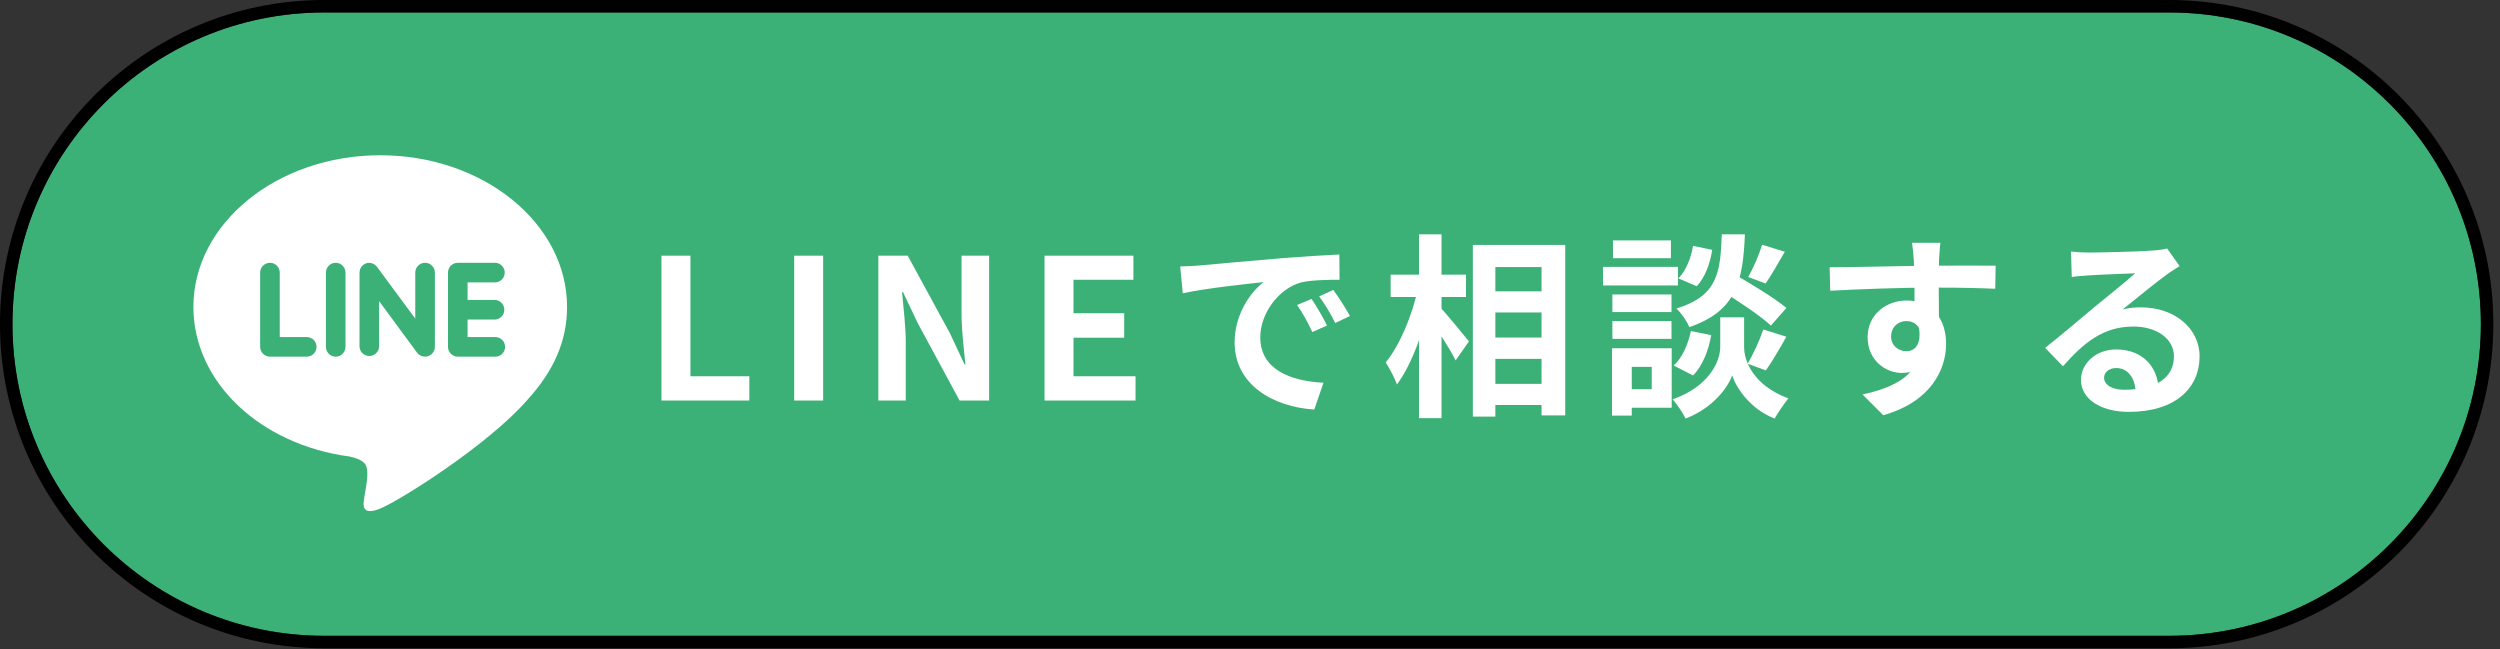
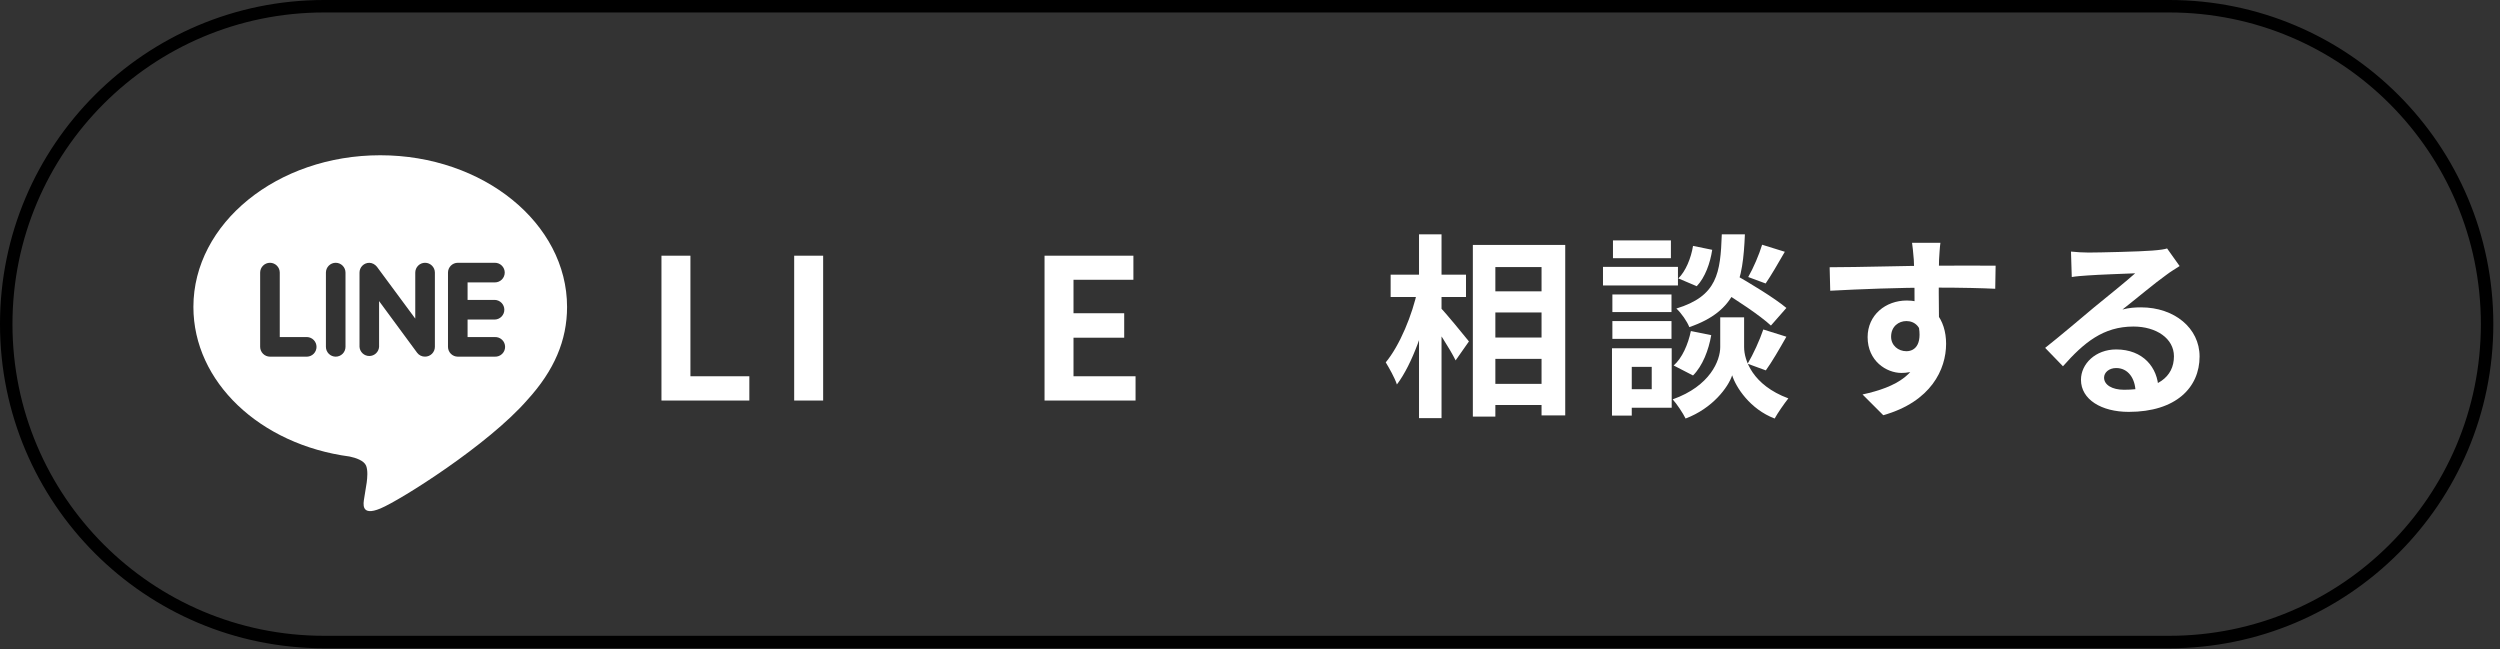
<svg xmlns="http://www.w3.org/2000/svg" width="281" height="73" viewBox="0 0 281 73" fill="none">
  <rect x="0" y="0" width="281" height="73" fill="#333333" stroke="none" />
-   <path d="M1.402 36.433C1.402 17.085 17.086 1.401 36.434 1.401H243.819C263.166 1.401 278.85 17.085 278.85 36.433V36.433C278.85 55.78 263.166 71.464 243.819 71.464H36.434C17.086 71.464 1.402 55.78 1.402 36.433V36.433Z" fill="#3BB177" />
  <path fill-rule="evenodd" clip-rule="evenodd" d="M36.432 0H243.817C263.939 0 280.25 16.311 280.25 36.432C280.25 56.554 263.939 72.865 243.818 72.865H36.432C16.311 72.865 0 56.554 0 36.432C0 16.311 16.311 0 36.432 0ZM36.432 1.401C17.085 1.401 1.401 17.085 1.401 36.432C1.401 55.78 17.085 71.464 36.432 71.464H243.818C263.165 71.464 278.849 55.78 278.849 36.432C278.849 17.085 263.165 1.401 243.817 1.401H36.432Z" fill="black" />
  <path d="M232.779 28.277C233.395 28.343 234.143 28.387 234.759 28.387C235.947 28.387 240.633 28.277 241.887 28.167C242.811 28.101 243.317 28.013 243.581 27.925L244.989 29.905C244.483 30.235 243.955 30.543 243.471 30.917C242.283 31.753 239.973 33.689 238.565 34.789C239.313 34.591 239.973 34.547 240.655 34.547C244.395 34.547 247.233 36.879 247.233 40.069C247.233 43.545 244.593 46.295 239.269 46.295C236.211 46.295 233.901 44.909 233.901 42.687C233.901 40.905 235.529 39.277 237.861 39.277C240.875 39.277 242.547 41.301 242.613 43.721L240.039 44.051C239.995 42.467 239.159 41.367 237.861 41.367C237.047 41.367 236.497 41.873 236.497 42.445C236.497 43.259 237.399 43.809 238.741 43.809C242.459 43.809 244.351 42.401 244.351 40.047C244.351 38.045 242.371 36.703 239.797 36.703C236.409 36.703 234.231 38.507 231.877 41.169L229.875 39.101C231.437 37.869 234.099 35.625 235.375 34.547C236.607 33.535 238.917 31.687 239.995 30.719C238.873 30.763 235.837 30.873 234.649 30.961C234.055 31.005 233.373 31.049 232.867 31.137L232.779 28.277Z" fill="white" />
  <path d="M218.104 27.288C218.038 27.662 217.972 28.828 217.95 29.18C217.884 30.632 217.928 35.12 217.95 36.88L215.2 35.956C215.2 34.592 215.2 30.368 215.112 29.202C215.046 28.322 214.958 27.574 214.914 27.288H218.104ZM205.652 30.038C208.93 30.038 214.738 29.862 217.488 29.862C219.732 29.862 223.076 29.84 224.308 29.862L224.264 32.458C222.9 32.392 220.656 32.326 217.422 32.326C213.418 32.326 209.04 32.502 205.718 32.678L205.652 30.038ZM217.576 36.55C217.576 40.136 216.256 41.918 213.726 41.918C212.032 41.918 209.92 40.576 209.92 37.892C209.92 35.406 211.944 33.778 214.32 33.778C217.224 33.778 218.742 35.912 218.742 38.64C218.742 41.522 217.048 45.152 211.68 46.67L209.348 44.338C213.088 43.524 216.014 42.05 216.014 38.2C216.014 36.77 215.244 36.088 214.276 36.088C213.418 36.088 212.56 36.682 212.56 37.848C212.56 38.838 213.374 39.476 214.276 39.476C215.31 39.476 216.212 38.596 215.508 35.978L217.576 36.55Z" fill="white" />
  <path d="M193.2 32.501L194.828 30.763C196.72 31.841 199.448 33.491 200.79 34.613L199.052 36.593C197.82 35.449 195.158 33.689 193.2 32.501ZM194.718 35.669H196.038V39.013C196.038 40.487 196.984 43.281 201.01 44.777C200.526 45.393 199.822 46.405 199.47 47.043C196.698 45.987 195.114 43.523 194.696 42.181C194.256 43.523 192.496 45.899 189.46 47.043C189.174 46.449 188.47 45.393 188.008 44.887C192.232 43.391 193.354 40.509 193.354 39.013V35.669H194.718ZM193.53 26.341H196.126C195.906 31.599 195.202 34.943 189.878 36.769C189.636 36.131 188.976 35.185 188.426 34.679C193.024 33.271 193.376 30.719 193.53 26.341ZM190.296 27.639L192.452 28.079C192.232 29.553 191.66 31.181 190.714 32.171L188.646 31.291C189.46 30.499 190.076 29.025 190.296 27.639ZM190.054 37.209L192.342 37.671C192.056 39.343 191.374 41.125 190.296 42.203L188.118 41.081C189.064 40.267 189.746 38.705 190.054 37.209ZM198.062 27.507L200.614 28.299C199.866 29.597 199.074 30.961 198.458 31.863L196.5 31.137C197.072 30.147 197.732 28.607 198.062 27.507ZM198.194 37.033L200.79 37.847C200.02 39.211 199.162 40.685 198.48 41.631L196.434 40.883C197.05 39.849 197.798 38.221 198.194 37.033ZM181.232 33.095H187.876V35.075H181.232V33.095ZM181.298 27.023H187.81V29.025H181.298V27.023ZM181.232 36.087H187.876V38.089H181.232V36.087ZM180.176 29.993H188.602V32.083H180.176V29.993ZM182.376 39.145H187.898V45.833H182.376V43.743H185.654V41.235H182.376V39.145ZM181.188 39.145H183.41V46.713H181.188V39.145Z" fill="white" />
  <path d="M166.802 32.743H174.678V35.119H166.802V32.743ZM166.824 37.935H174.7V40.333H166.824V37.935ZM166.802 43.149H174.7V45.525H166.802V43.149ZM165.548 27.529H175.932V46.691H173.27V30.015H168.078V46.823H165.548V27.529ZM156.308 30.873H164.778V33.381H156.308V30.873ZM159.498 26.341H162.028V46.999H159.498V26.341ZM159.344 32.567L160.928 33.117C160.202 36.703 158.75 40.927 157.012 43.215C156.77 42.467 156.154 41.389 155.758 40.729C157.342 38.815 158.75 35.383 159.344 32.567ZM161.83 34.503C162.468 35.119 164.624 37.781 165.108 38.375L163.612 40.509C162.974 39.211 161.412 36.813 160.62 35.713L161.83 34.503Z" fill="white" />
-   <path d="M132.656 29.949C133.514 29.927 134.394 29.883 134.812 29.839C136.638 29.663 140.268 29.355 144.294 29.003C146.582 28.827 148.98 28.673 150.542 28.607L150.564 31.445C149.376 31.445 147.484 31.467 146.296 31.731C143.656 32.435 141.654 35.295 141.654 37.913C141.654 41.521 145.042 42.841 148.76 43.017L147.726 46.031C143.128 45.745 138.772 43.259 138.772 38.485C138.772 35.339 140.554 32.831 142.028 31.709C139.982 31.929 135.472 32.413 132.942 32.963L132.656 29.949ZM147.418 33.601C147.946 34.371 148.738 35.713 149.156 36.593L147.506 37.319C146.934 36.131 146.472 35.251 145.79 34.283L147.418 33.601ZM149.86 32.589C150.432 33.359 151.268 34.657 151.73 35.515L150.08 36.307C149.486 35.119 148.98 34.283 148.276 33.315L149.86 32.589Z" fill="white" />
  <path d="M117.406 45.02V28.74H127.394V31.446H120.662V35.208H126.36V37.958H120.662V42.292H127.636V45.02H117.406Z" fill="white" />
-   <path d="M98.727 45.02V28.74H102.027L106.757 37.43L108.407 40.95H108.517C108.341 39.256 108.077 37.078 108.077 35.23V28.74H111.179V45.02H107.857L103.149 36.308L101.499 32.832H101.389C101.543 34.57 101.807 36.616 101.807 38.508V45.02H98.727Z" fill="white" />
  <path d="M89.266 45.02V28.74H92.522V45.02H89.266Z" fill="white" />
-   <path d="M74.348 45.02V28.74H77.604V42.292H84.226V45.02H74.348Z" fill="white" />
+   <path d="M74.348 45.02V28.74H77.604V42.292H84.226V45.02H74.348" fill="white" />
  <g clip-path="url(#clip0_905_917)">
    <path d="M55.627 33.71C55.912 33.722 56.182 33.843 56.379 34.049C56.577 34.254 56.687 34.529 56.687 34.814C56.687 35.099 56.577 35.373 56.379 35.579C56.182 35.785 55.912 35.906 55.627 35.917H52.556V37.886H55.627C55.775 37.88 55.923 37.904 56.062 37.957C56.201 38.01 56.328 38.09 56.435 38.193C56.542 38.295 56.627 38.419 56.685 38.556C56.743 38.692 56.773 38.839 56.773 38.987C56.773 39.136 56.743 39.283 56.685 39.42C56.627 39.556 56.542 39.68 56.435 39.782C56.328 39.885 56.201 39.966 56.062 40.018C55.923 40.071 55.775 40.095 55.627 40.089H51.452C51.16 40.087 50.882 39.971 50.676 39.764C50.471 39.558 50.355 39.279 50.354 38.988V30.639C50.354 30.035 50.848 29.537 51.457 29.537H55.632C55.925 29.537 56.205 29.654 56.411 29.861C56.617 30.069 56.733 30.349 56.732 30.642C56.731 30.934 56.615 31.214 56.407 31.421C56.2 31.627 55.919 31.742 55.627 31.742H52.556V33.71H55.627ZM48.881 38.988C48.879 39.28 48.762 39.56 48.555 39.765C48.348 39.971 48.068 40.086 47.776 40.086C47.604 40.089 47.432 40.052 47.277 39.975C47.122 39.899 46.987 39.787 46.884 39.648L42.609 33.843V38.988C42.59 39.267 42.465 39.528 42.261 39.718C42.057 39.909 41.788 40.015 41.509 40.015C41.23 40.015 40.961 39.909 40.757 39.718C40.553 39.528 40.428 39.267 40.409 38.988V30.639C40.409 30.349 40.523 30.07 40.728 29.864C40.933 29.658 41.211 29.542 41.501 29.54C41.842 29.54 42.157 29.722 42.367 29.985L46.676 35.812V30.639C46.676 30.035 47.169 29.537 47.778 29.537C48.382 29.537 48.881 30.035 48.881 30.639V38.988ZM38.834 38.988C38.833 39.281 38.716 39.56 38.509 39.767C38.302 39.973 38.022 40.089 37.73 40.089C37.439 40.087 37.16 39.971 36.955 39.764C36.749 39.558 36.633 39.279 36.633 38.988V30.639C36.633 30.035 37.126 29.537 37.735 29.537C38.34 29.537 38.834 30.035 38.834 30.639V38.988ZM34.519 40.089H30.343C30.052 40.087 29.772 39.971 29.566 39.765C29.36 39.559 29.243 39.28 29.241 38.988V30.639C29.241 30.035 29.739 29.537 30.343 29.537C30.952 29.537 31.445 30.035 31.445 30.639V37.886H34.519C34.803 37.897 35.072 38.018 35.27 38.224C35.467 38.429 35.577 38.703 35.577 38.987C35.577 39.272 35.467 39.546 35.27 39.751C35.072 39.957 34.803 40.078 34.519 40.089ZM63.738 34.5C63.738 25.1 54.315 17.451 42.738 17.451C31.162 17.451 21.738 25.1 21.738 34.5C21.738 42.919 29.211 49.973 39.3 51.314C39.984 51.457 40.915 51.765 41.151 52.346C41.361 52.873 41.289 53.687 41.218 54.236L40.931 56.021C40.852 56.548 40.511 58.097 42.766 57.15C45.026 56.207 54.869 50.013 59.279 44.944C62.296 41.638 63.738 38.252 63.738 34.5Z" fill="white" />
  </g>
  <defs>
    <clipPath id="clip0_905_917">
      <rect width="42" height="42" fill="white" transform="translate(21.738 16.45)" />
    </clipPath>
  </defs>
</svg>